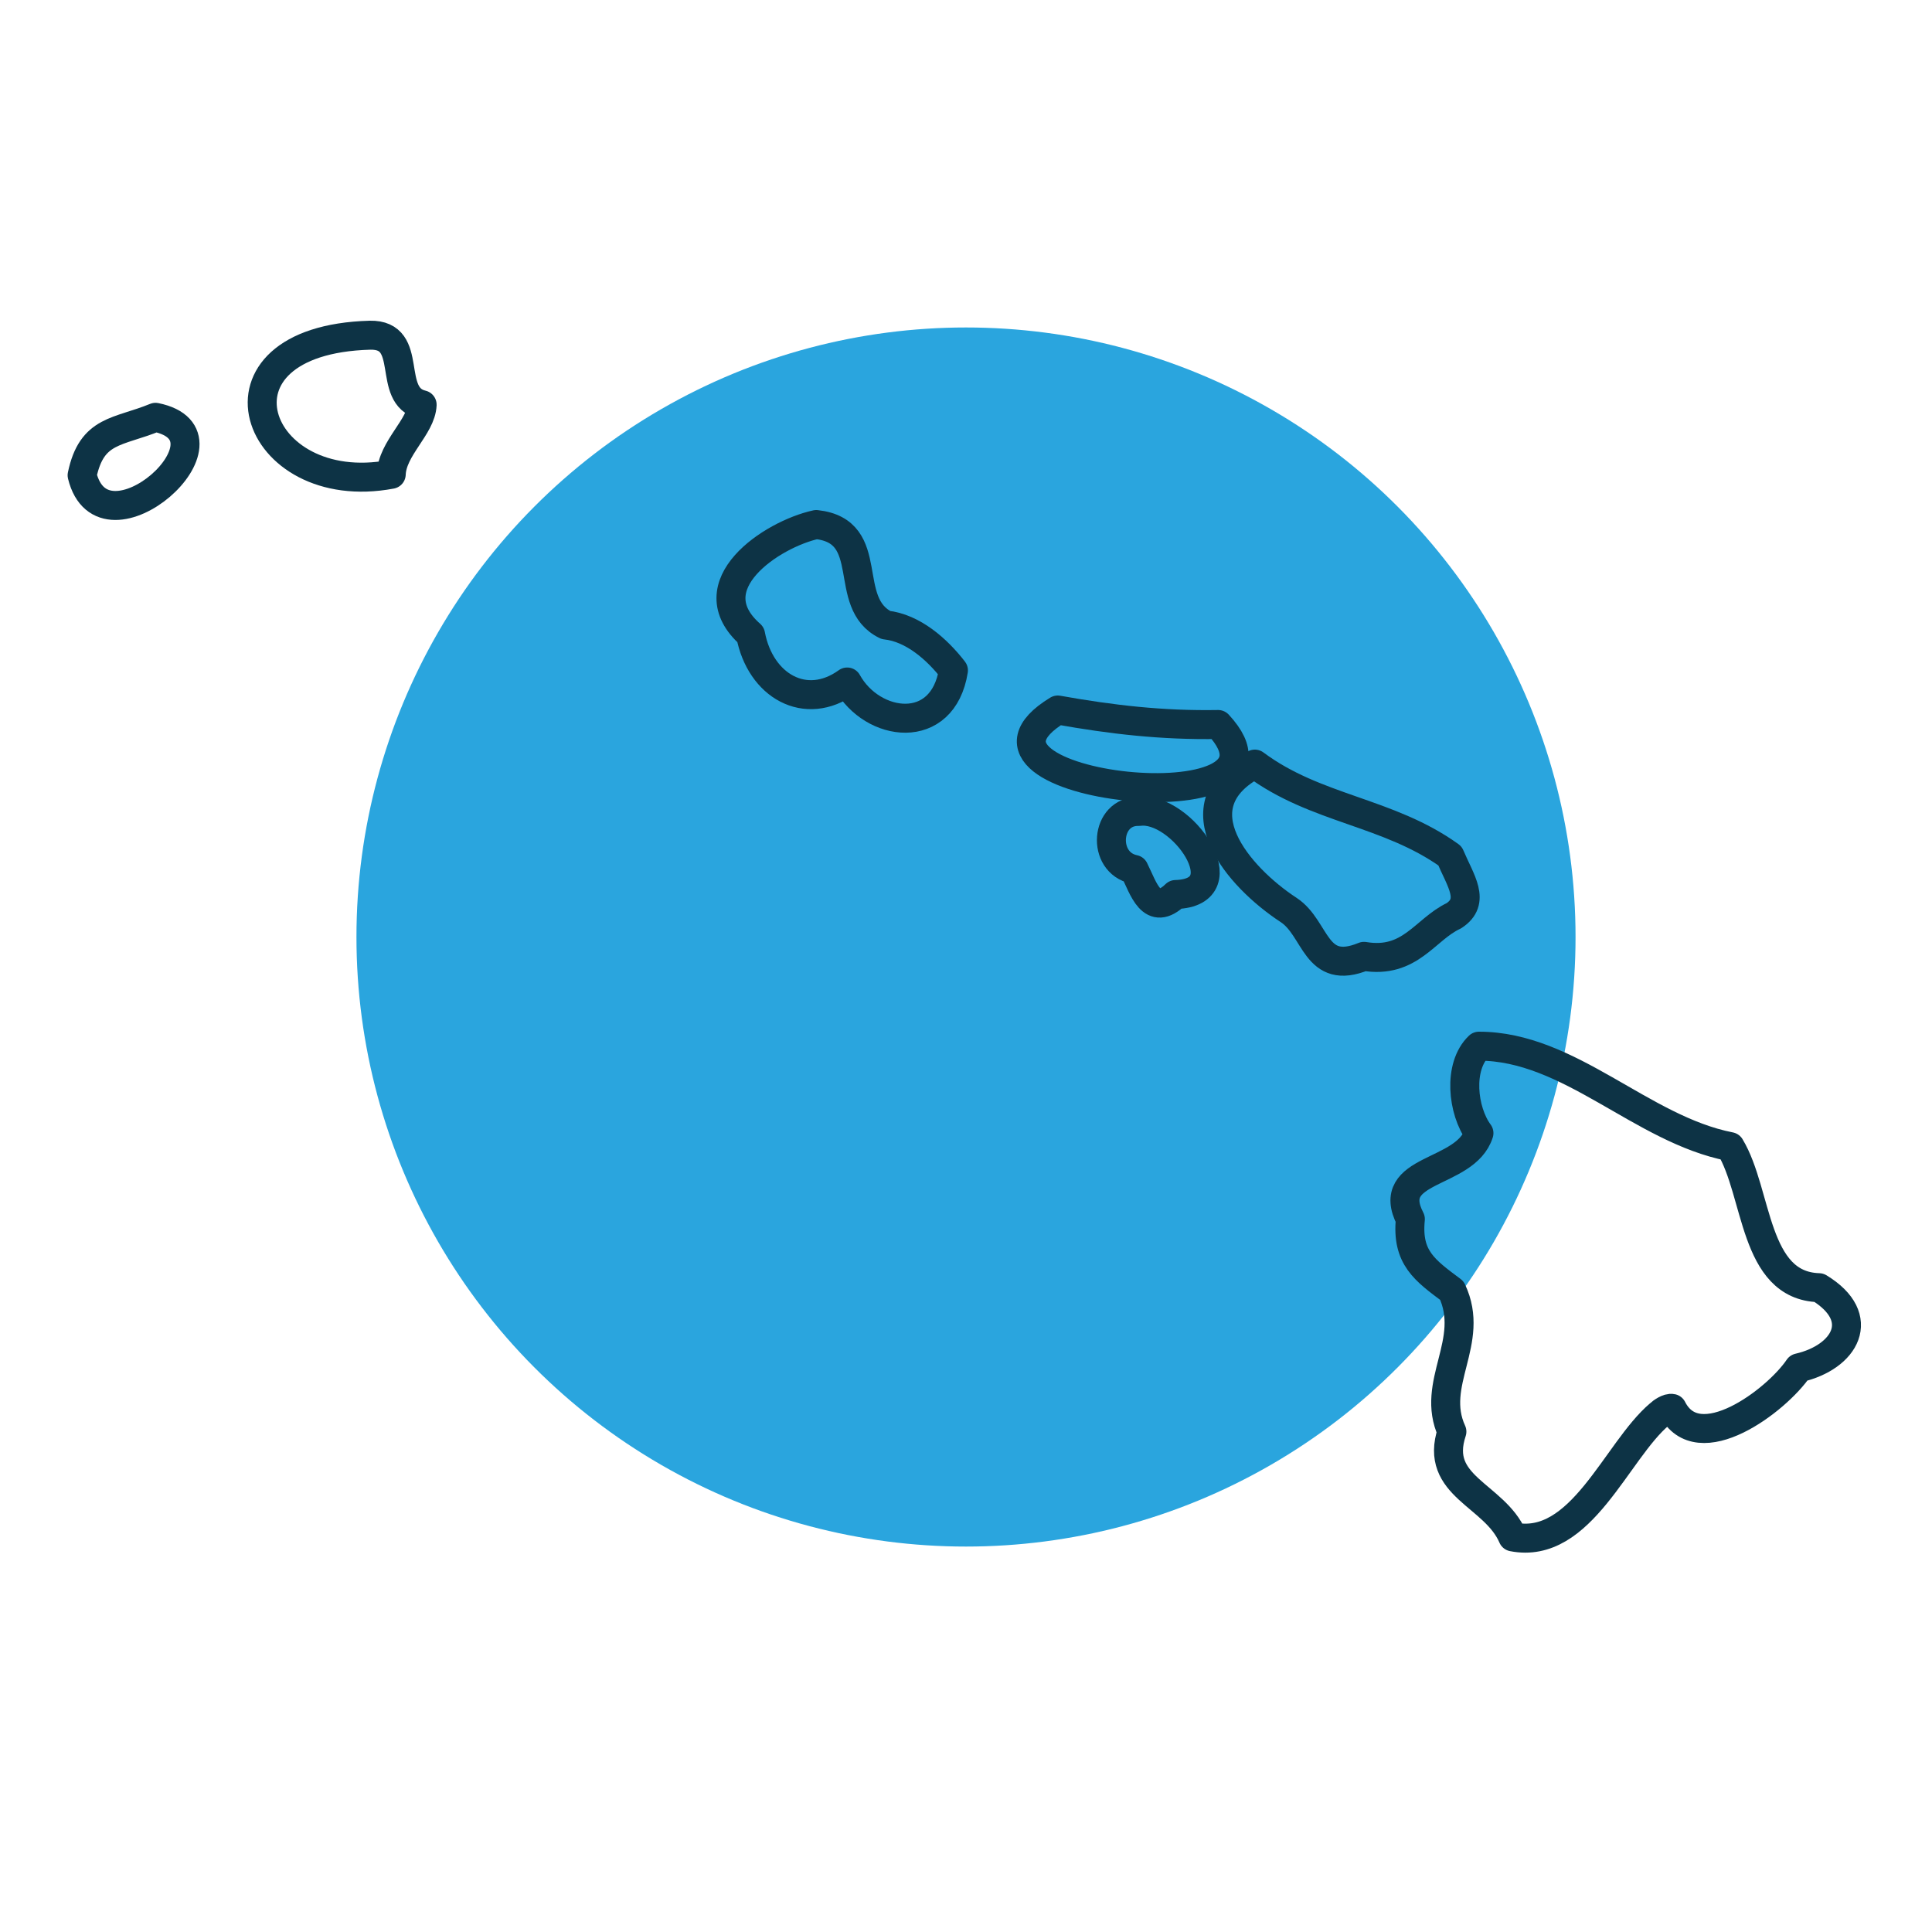
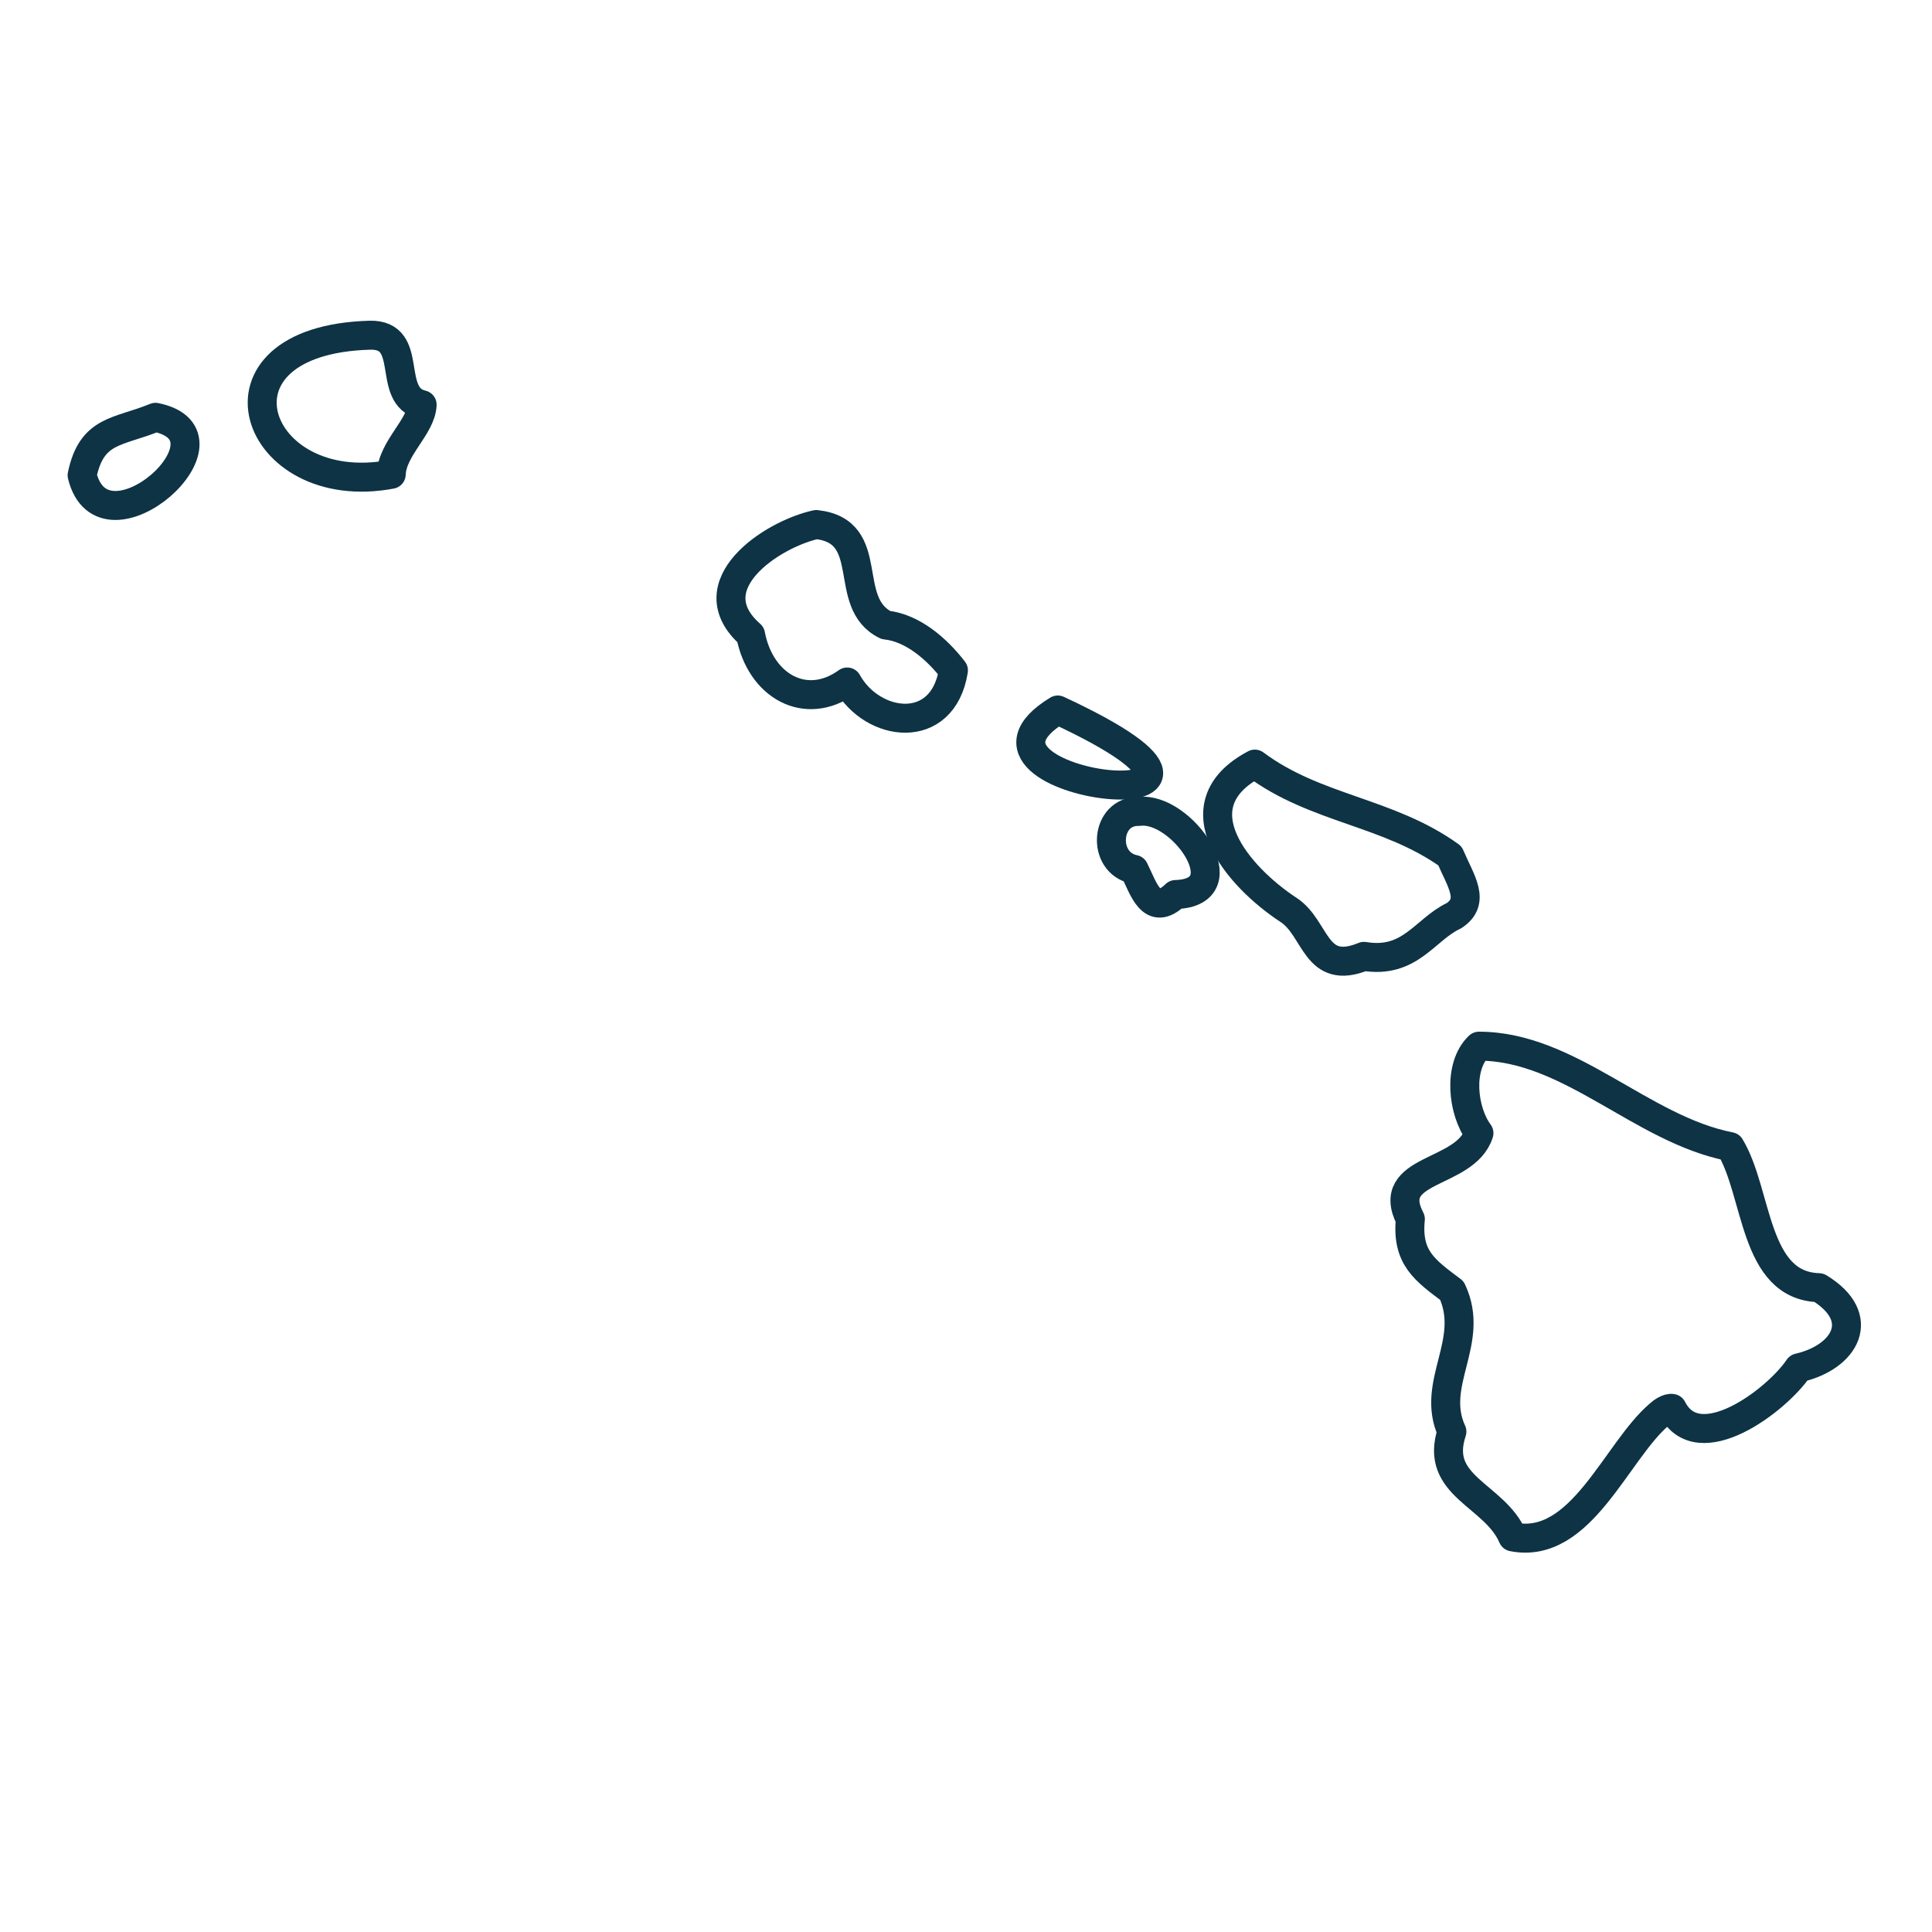
<svg xmlns="http://www.w3.org/2000/svg" version="1.1" id="Layer_1" x="0px" y="0px" viewBox="0 0 200 200" style="enable-background:new 0 0 200 200;" xml:space="preserve">
  <style type="text/css">
	.st0{fill-rule:evenodd;clip-rule:evenodd;fill:#2AA5DE;}
	
		.st1{fill-rule:evenodd;clip-rule:evenodd;fill:none;stroke:#0D3345;stroke-width:3;stroke-linecap:round;stroke-linejoin:round;stroke-miterlimit:10;}
</style>
  <g>
-     <circle class="st0" cx="100" cy="97" r="63.1" />
-   </g>
+     </g>
  <g>
    <path class="st1" d="M38.3,34.7c4.7-0.1,1.6,6.3,5.4,7.2c-0.1,2.3-3.1,4.5-3.2,7.2C26.2,51.8,20.4,35.2,38.3,34.7z" />
    <path class="st1" d="M16.1,43.2c9.3,1.9-5.4,15-7.6,6C9.5,44.4,12.2,44.8,16.1,43.2z" />
    <path class="st1" d="M84.5,54.3c6.4,0.7,2.5,8.1,7.2,10.4c2.8,0.3,5.3,2.5,7,4.7c-1.1,6.9-8.4,5.9-11,1.2c-4.3,3.1-9,0.4-10-4.9   C71.9,60.6,79.9,55.3,84.5,54.3z" />
-     <path class="st1" d="M109.5,73.5c5.6,1,10.8,1.6,16.6,1.5C136.2,85.9,96.2,81.6,109.5,73.5z" />
+     <path class="st1" d="M109.5,73.5C136.2,85.9,96.2,81.6,109.5,73.5z" />
    <path class="st1" d="M129.9,79.1c6.3,4.7,13.8,4.9,20.2,9.5c1.1,2.6,2.7,4.7,0.4,6.2c-3,1.4-4.5,5-9.3,4.2   c-5.1,2.1-4.9-2.9-7.8-4.8C128.2,90.8,121.8,83.4,129.9,79.1z" />
    <path class="st1" d="M117.9,84c4.4-0.6,10.7,8.4,3.8,8.6c-2.5,2.4-3.3-0.6-4.3-2.6C114,89.3,114.4,83.9,117.9,84z" />
    <path class="st1" d="M153.1,108.3c9.4,0,16.8,8.6,26,10.4c2.9,4.8,2.4,14.4,9.2,14.6c5.1,3.1,2.7,7.2-2.1,8.3   c-2.3,3.4-10.4,9.5-13.1,4.2c-0.4-0.1-1.1,0.4-1.3,0.6c-4.5,3.8-8.1,14.1-15.2,12.7c-1.9-4.4-8.2-5.2-6.3-10.9   c-2.3-5,2.5-9.3,0-14.6c-2.8-2.1-4.7-3.4-4.3-7.4c-2.8-5.4,5.7-4.5,7.1-8.9C151.4,115,150.9,110.4,153.1,108.3z" />
  </g>
</svg>